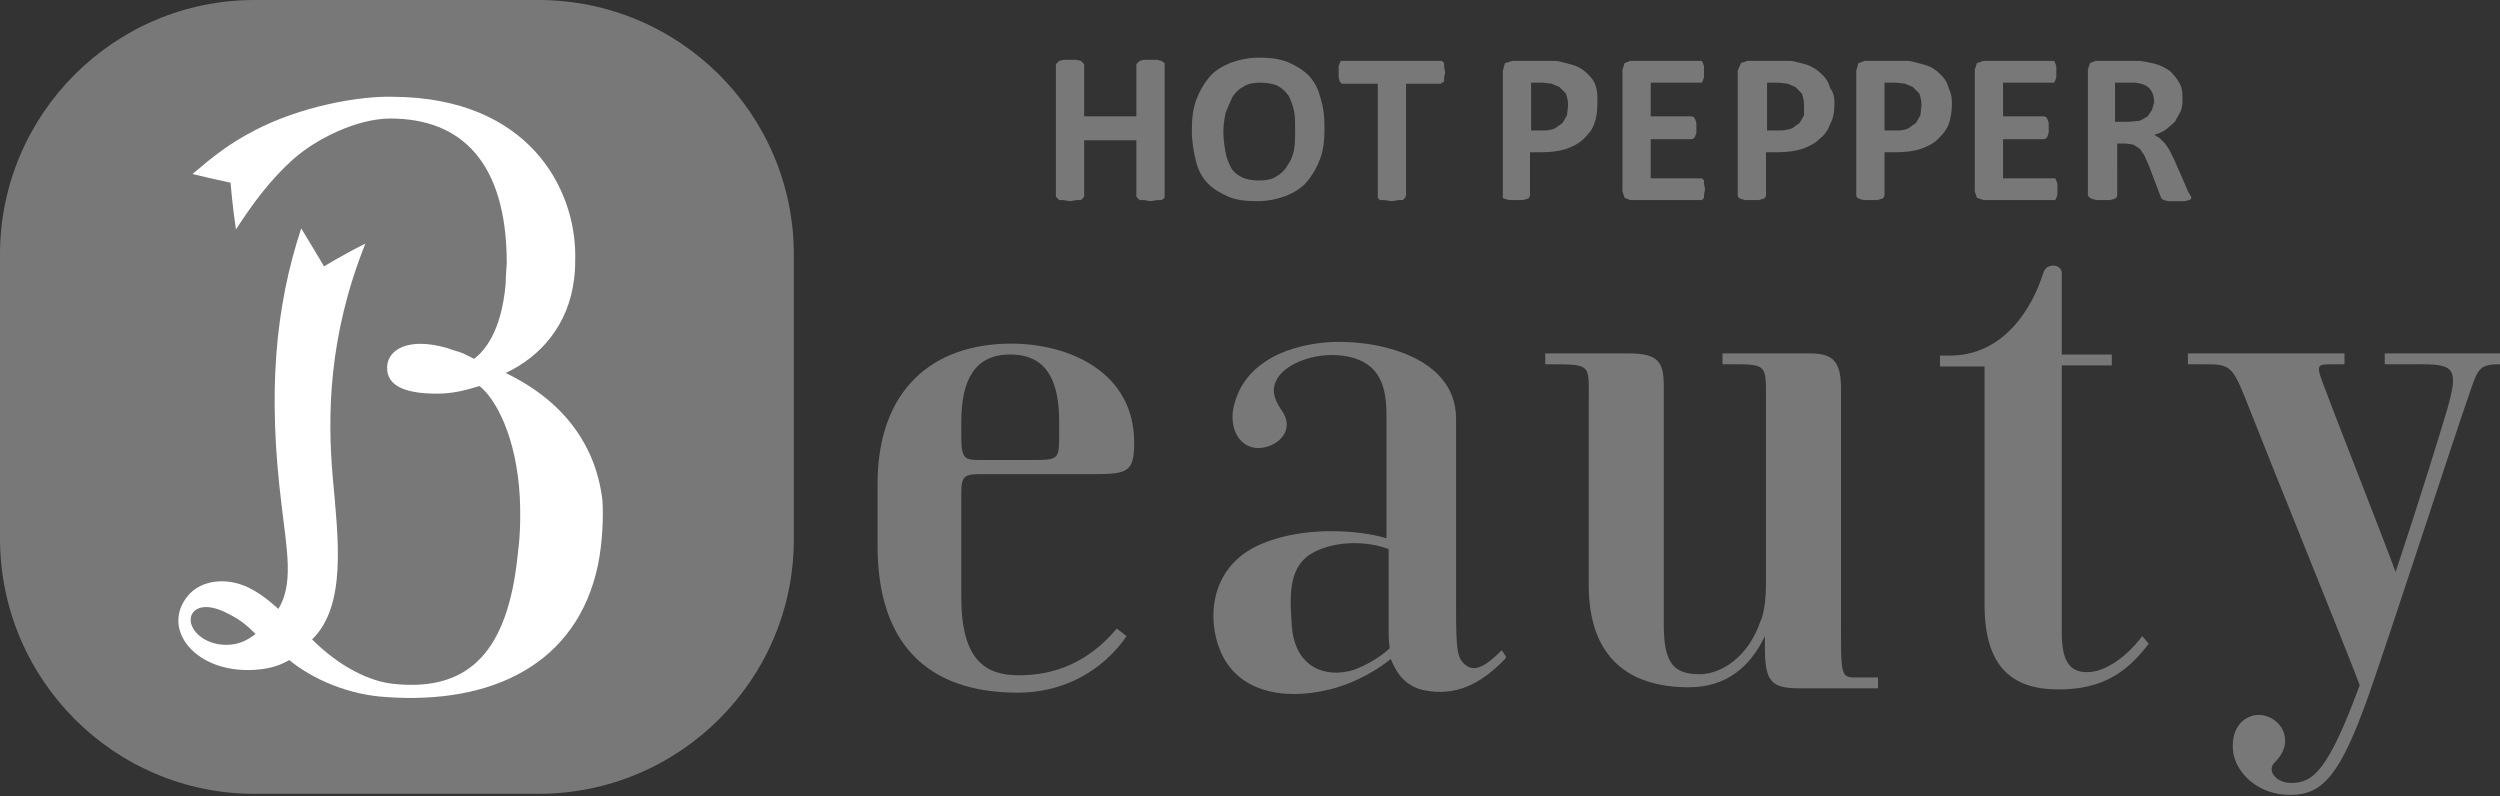
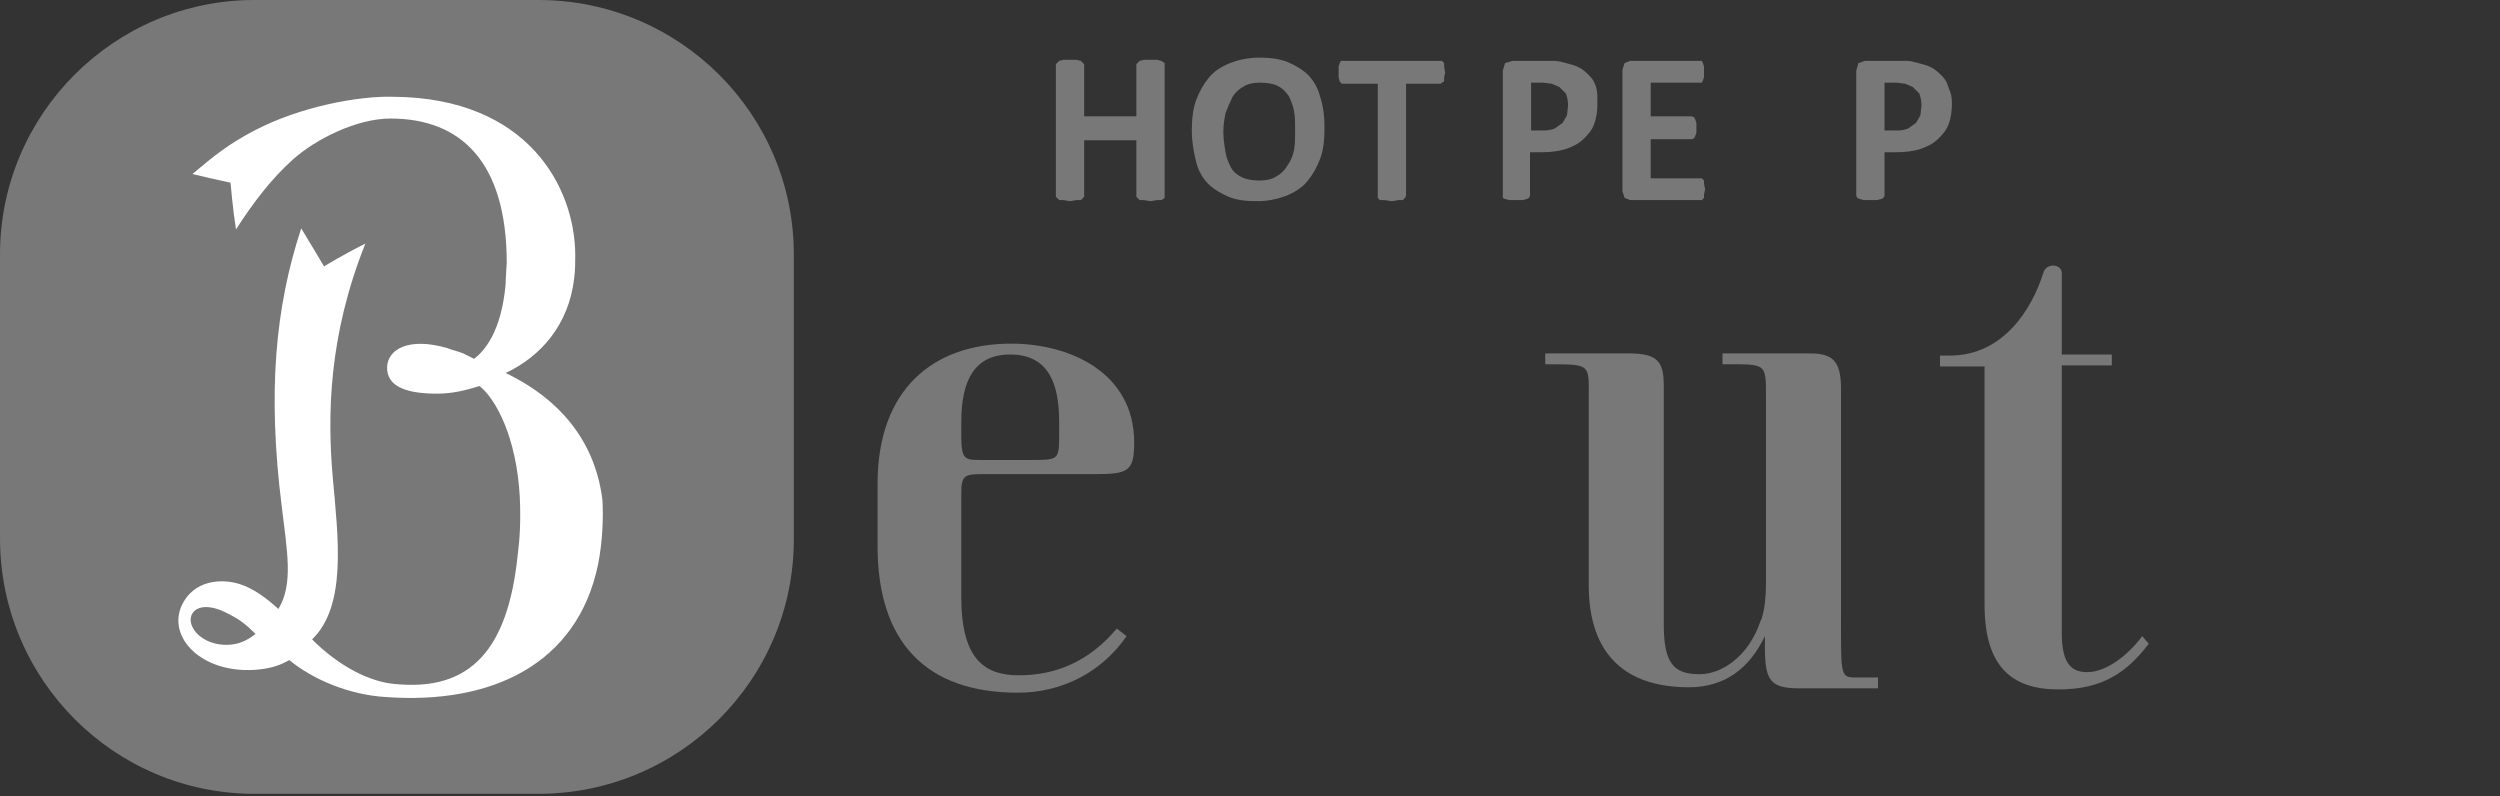
<svg xmlns="http://www.w3.org/2000/svg" version="1.1" id="レイヤー_1" x="0px" y="0px" viewBox="0 0 229.9 73.2" style="enable-background:new 0 0 229.9 73.2;" xml:space="preserve">
  <rect x="0" y="0" width="229.9" height="73.2" fill="#333333" stroke="none" />
  <style type="text/css">
	.st0{fill:#787879;}
	.st1{fill:#FFFFFF;}
</style>
  <g>
-     <path class="st0" d="M219.3,32.5v1h3.4c3.1,0,3.4,0.5,2.3,4.3c-0.5,1.7-2.5,8.2-4.7,14.8c-1.4-3.8-5.9-15.2-6.4-16.6   c-0.9-2.4-1-2.5,0.5-2.5h1.2v-1h-14.4v1h1.5c2.6,0,2.6,0.1,4.4,4.7c1.4,3.6,8.3,20.6,9.9,24.8c-2.9,7.9-4.3,9-6.3,9   c-1.4,0-2.2-1.1-1.6-1.8c0.6-0.6,1.2-1.4,1-2.5c-0.2-1.2-1.5-2.2-2.9-1.9c-1.5,0.4-2.1,1.9-1.8,3.6c0.4,1.8,2.3,3.7,5.2,3.7   c3,0,4.6-1.8,7.2-9.1c2-5.7,7.9-23.8,8.6-25.8c1.5-4.2,1.2-4.7,3.5-4.7v-1H219.3z" />
-     <path class="st0" d="M124.5,61.6c-2.6,0.8-5.4-0.2-5.7-4c-0.2-3-0.4-5.8,2.4-7c2.3-1,5-0.7,6.5-0.1V58c0,0.4,0,1,0.1,1.6   C127,60.4,125.6,61.2,124.5,61.6 M138.1,59.8c-1.7,1.7-2.7,2.1-3.6,1.1c-0.5-0.6-0.6-1.4-0.6-5.1V38.5c0-6-8-7.4-12.1-7   c-4.1,0.4-7.4,2.2-8.3,5.7c-0.5,1.8,0.2,3.8,2,4c1.8,0.1,3.7-1.5,2.4-3.4c-0.9-1.3-1-2.2-0.3-3.2c0.8-1.1,3.1-2.2,5.8-1.9   c3.2,0.4,4.1,2.4,4.1,5.4v11.4c-2.6-0.8-8.1-1.2-12.1,0.8c-4.1,2.1-4.4,6.6-3.2,9.5c1.5,3.7,5.6,4.7,10.1,3.6   c2.7-0.7,4.6-2,5.6-2.8c0.5,1.3,1.4,2.6,3.2,2.9c2.7,0.5,5-0.5,7.3-2.9l0.1-0.2L138.1,59.8z" />
    <path class="st0" d="M197,58.5c-1.5,2-3.4,3.2-4.8,3.3c-1.6,0.1-2.6-0.6-2.6-3.6V33.6h4.6v-1h-4.6c0,0,0-6.3,0-7.5   c0-0.8-1.4-1-1.7,0c-1,3.2-3.6,7.6-8.6,7.6h-0.9v1h4.1v21.9c0,5.6,2.4,7.8,6.8,7.8c4.1,0,6.3-1.6,8.3-4.2L197,58.5z" />
    <path class="st0" d="M170.5,62.3c-1.3,0-1.2-0.5-1.2-5.9V35.8c0-2.4-0.6-3.3-2.8-3.3h-8.1v1c4.1,0,4-0.2,4,3.2v15v0.9v1.1   c0,1.1-0.1,2.2-0.4,3.2l-0.1,0.2c-1.1,3.3-3.6,4.9-5.6,4.9c-2.4,0-3.3-1-3.3-4.6V35.5c0-2.2-0.5-3-3.2-3h-7.7v1c4.3,0,4-0.1,4,3.3   v17c0,6.6,3.6,9.4,9.2,9.4c3.4,0,5.6-1.8,7-4.7v1c0,3.1,0.5,3.8,3.2,3.8h7.2v-1H170.5z" />
    <path class="st0" d="M88.4,38.8c0-3.8,1.2-6.2,4.5-6.2c3.6,0,4.5,2.8,4.5,6.2v1.3c0,2.2-0.1,2.2-2.6,2.2h-4.7   c-1.4,0-1.7-0.1-1.7-2.2V38.8z M102.7,57.8c-2.6,3.1-5.7,4.3-9,4.3c-3.1,0-5.3-1.4-5.3-7.2v-9.6c0-1.7,0.4-1.7,2.2-1.7h10   c3.1,0,3.7-0.2,3.7-2.9c0-6.5-6-9.1-11.3-9.1c-7.2,0-12.3,4.2-12.3,12.9v5.7c0,8.9,4.5,13.5,12.9,13.5c4.2,0,7.8-2,10-5.2   L102.7,57.8z" />
    <path class="st0" d="M49.5,0H23.4C10.5,0,0,10.5,0,23.4v26.1C0,62.5,10.5,73,23.4,73h26.1C62.5,73,73,62.5,73,49.6V23.4   C73,10.5,62.5,0,49.5,0" />
    <path class="st1" d="M55,51.9c-1.9,9.2-9.8,12.9-19.5,12.2c-3.4-0.2-6.7-1.6-8.9-3.4c-0.7,0.4-1.6,0.8-3.2,0.9   c-4.9,0.3-8-3-6.7-5.9c1.1-2.4,3.7-2.5,5.3-2c1.3,0.4,2.5,1.3,3.6,2.3c1.4-2.3,0.8-5.3,0.3-9.5c-1.3-10.4-0.6-18.2,1.8-25.5   c0.8,1.3,2.1,3.5,2.1,3.5s1.6-1,3.8-2.1c-3.4,8.5-3.5,15.8-3,21.5c0.5,5.6,1.3,11.8-1.9,14.9c2.5,2.5,5.3,3.9,7.6,4.1   c7,0.7,10.4-3.2,11.3-11.8c0.2-1.5,0.3-3.2,0.2-5.4c-0.3-5.5-2.2-9-3.7-10.2c-1.3,0.4-2.5,0.7-3.9,0.7c-2.5,0-4.7-0.5-4.6-2.5   c0.1-1.6,2-2.7,5.5-1.7c0.5,0.2,1,0.3,1.5,0.5h0l1,0.5c0.9-0.7,2.5-2.4,2.9-6.9c0-0.5,0.1-1.9,0.1-1.9c0-9.3-4.2-13.3-10.7-13.3   c-3.1,0-6.9,1.9-9,3.8c-1.9,1.7-3.6,3.9-5.2,6.4c-0.3-1.9-0.5-4.3-0.5-4.3s-1.9-0.4-3.5-0.8c2-1.7,3.4-2.8,5.7-4   c4.2-2.2,9.6-3.2,12.8-3.1C48.6,9,52.9,17.3,52.9,23.5c0,0.7,0,1.3-0.1,2.1c-0.5,4.3-3.1,7.2-6.3,8.7c5.4,2.6,8.3,6.7,8.9,11.7   C55.5,47.6,55.4,49.9,55,51.9 M17.6,56.6c-0.4,1.1,1,2.7,3.2,2.7c1,0,1.8-0.3,2.7-1c-0.8-0.8-1.4-1.3-2.4-1.8   C19.1,55.4,17.9,55.8,17.6,56.6" />
    <polygon class="st0" points="107.1,18.1 107.1,18.2 106.8,18.4 106.4,18.4 105.8,18.5 105.2,18.4 104.8,18.4 104.6,18.2    104.5,18.1 104.5,12.9 99.7,12.9 99.7,18.1 99.6,18.2 99.4,18.4 99,18.4 98.4,18.5 97.8,18.4 97.4,18.4 97.2,18.2 97.1,18.1    97.1,5.9 97.2,5.8 97.4,5.6 97.8,5.5 98.4,5.5 99,5.5 99.4,5.6 99.6,5.8 99.7,5.9 99.7,10.7 104.5,10.7 104.5,5.9 104.6,5.8    104.8,5.6 105.2,5.5 105.8,5.5 106.4,5.5 106.8,5.6 107.1,5.8 107.1,5.9  " />
    <path class="st0" d="M121.8,11.8c0,1.1-0.1,2-0.4,2.8c-0.3,0.8-0.7,1.5-1.2,2.1c-0.5,0.6-1.2,1-1.9,1.3c-0.8,0.3-1.7,0.5-2.7,0.5   c-1,0-1.9-0.1-2.6-0.4c-0.7-0.3-1.4-0.7-1.9-1.2c-0.5-0.5-0.9-1.2-1.1-2c-0.2-0.8-0.4-1.8-0.4-2.9c0-1,0.1-2,0.4-2.8   c0.3-0.8,0.7-1.5,1.2-2.1c0.5-0.6,1.2-1,1.9-1.3c0.8-0.3,1.7-0.5,2.7-0.5c1,0,1.8,0.1,2.6,0.4c0.7,0.3,1.4,0.7,1.9,1.2   c0.5,0.5,0.9,1.2,1.1,2C121.7,9.8,121.8,10.7,121.8,11.8 M119.1,12c0-0.7,0-1.3-0.1-1.8c-0.1-0.5-0.3-1-0.5-1.4   c-0.3-0.4-0.6-0.7-1-0.9c-0.4-0.2-1-0.3-1.6-0.3c-0.6,0-1.2,0.1-1.6,0.4c-0.4,0.2-0.8,0.6-1,1c-0.2,0.4-0.4,0.9-0.6,1.4   c-0.1,0.5-0.2,1.1-0.2,1.7c0,0.7,0.1,1.3,0.2,1.9c0.1,0.6,0.3,1,0.5,1.4c0.2,0.4,0.6,0.7,1,0.9c0.4,0.2,1,0.3,1.6,0.3   c0.6,0,1.2-0.1,1.6-0.4c0.4-0.2,0.8-0.6,1-1c0.3-0.4,0.5-0.9,0.6-1.4C119.1,13.2,119.1,12.6,119.1,12" />
    <polygon class="st0" points="132.9,6.7 132.8,7.1 132.8,7.5 132.6,7.6 132.5,7.7 129.3,7.7 129.3,18 129.2,18.2 129,18.4    128.6,18.4 128,18.5 127.3,18.4 126.9,18.4 126.7,18.2 126.7,18 126.7,7.7 123.4,7.7 123.3,7.6 123.2,7.5 123.1,7.1 123.1,6.7    123.1,6.1 123.2,5.8 123.3,5.6 123.4,5.6 132.5,5.6 132.6,5.6 132.8,5.8 132.8,6.1  " />
    <path class="st0" d="M146.9,9.5c0,0.7-0.1,1.4-0.3,1.9c-0.2,0.6-0.6,1-1,1.4c-0.4,0.4-1,0.7-1.6,0.9c-0.6,0.2-1.4,0.3-2.2,0.3h-1.1   V18l-0.1,0.2l-0.2,0.1l-0.4,0.1l-0.6,0l-0.6,0l-0.4-0.1l-0.2-0.1l0-0.2V6.5l0.2-0.7l0.7-0.2h3l0.9,0c0.3,0,0.6,0.1,1,0.2   c0.4,0.1,0.8,0.2,1.2,0.4c0.4,0.2,0.7,0.5,1,0.8c0.3,0.3,0.5,0.7,0.6,1.1C146.9,8.5,146.9,8.9,146.9,9.5 M144.2,9.7   c0-0.5-0.1-0.8-0.2-1.1l-0.6-0.6l-0.7-0.3l-0.8-0.1h-1.1v4.4h1.2c0.4,0,0.8-0.1,1-0.2l0.7-0.5l0.4-0.7L144.2,9.7z" />
    <polygon class="st0" points="156.8,17.4 156.7,17.9 156.7,18.2 156.5,18.4 156.4,18.4 149.9,18.4 149.4,18.2 149.2,17.6 149.2,6.4    149.4,5.8 149.9,5.6 156.3,5.6 156.5,5.6 156.6,5.8 156.7,6.1 156.7,6.6 156.7,7.1 156.6,7.4 156.5,7.6 156.3,7.6 151.8,7.6    151.8,10.7 155.6,10.7 155.8,10.8 155.9,11 156,11.3 156,11.7 156,12.2 155.9,12.5 155.8,12.7 155.6,12.8 151.8,12.8 151.8,16.4    156.4,16.4 156.5,16.4 156.7,16.6 156.7,16.9  " />
-     <path class="st0" d="M168.7,9.5c0,0.7-0.1,1.4-0.4,1.9c-0.2,0.6-0.5,1-1,1.4c-0.4,0.4-1,0.7-1.6,0.9c-0.6,0.2-1.4,0.3-2.2,0.3h-1.1   V18l-0.1,0.2l-0.2,0.1l-0.4,0.1l-0.6,0l-0.6,0l-0.4-0.1l-0.2-0.1l-0.1-0.2V6.5l0.3-0.7l0.6-0.2h3l0.9,0c0.3,0,0.6,0.1,1,0.2   c0.4,0.1,0.8,0.2,1.1,0.4c0.4,0.2,0.7,0.5,1,0.8c0.3,0.3,0.5,0.7,0.6,1.1C168.6,8.5,168.7,8.9,168.7,9.5 M165.9,9.7   c0-0.5-0.1-0.8-0.2-1.1l-0.6-0.6l-0.7-0.3l-0.8-0.1h-1.1v4.4h1.2c0.4,0,0.8-0.1,1.1-0.2l0.7-0.5l0.4-0.7L165.9,9.7z" />
    <path class="st0" d="M179.5,9.5c0,0.7-0.1,1.4-0.3,1.9c-0.2,0.6-0.6,1-1,1.4c-0.4,0.4-1,0.7-1.6,0.9c-0.6,0.2-1.4,0.3-2.2,0.3h-1.1   V18l-0.1,0.2l-0.2,0.1l-0.4,0.1l-0.6,0l-0.6,0l-0.4-0.1l-0.2-0.1l-0.1-0.2V6.5l0.2-0.7l0.6-0.2h3l0.9,0c0.3,0,0.6,0.1,1,0.2   c0.4,0.1,0.8,0.2,1.2,0.4c0.4,0.2,0.7,0.5,1,0.8c0.3,0.3,0.5,0.7,0.6,1.1C179.4,8.5,179.5,8.9,179.5,9.5 M176.7,9.7   c0-0.5-0.1-0.8-0.2-1.1l-0.6-0.6l-0.7-0.3l-0.8-0.1h-1.1v4.4h1.2c0.4,0,0.8-0.1,1-0.2l0.7-0.5l0.4-0.7L176.7,9.7z" />
-     <polygon class="st0" points="189.2,17.4 189.2,17.9 189.1,18.2 189,18.4 188.8,18.4 182.4,18.4 181.8,18.2 181.6,17.6 181.6,6.4    181.8,5.8 182.4,5.6 188.8,5.6 188.9,5.6 189,5.8 189.1,6.1 189.1,6.6 189.1,7.1 189,7.4 188.9,7.6 188.8,7.6 184.2,7.6    184.2,10.7 188,10.7 188.2,10.8 188.3,11 188.4,11.3 188.4,11.7 188.4,12.2 188.3,12.5 188.2,12.7 188,12.8 184.2,12.8 184.2,16.4    188.8,16.4 189,16.4 189.1,16.6 189.2,16.9  " />
-     <path class="st0" d="M201.5,18.1l0,0.2l-0.2,0.1l-0.4,0.1l-0.8,0l-0.7,0l-0.4-0.1l-0.2-0.1l-0.1-0.2l-1.1-2.9l-0.4-0.9l-0.4-0.6   l-0.6-0.4l-0.7-0.1h-0.8V18l-0.1,0.2l-0.2,0.1l-0.4,0.1l-0.6,0l-0.6,0l-0.4-0.1l-0.2-0.1L192,18V6.4l0.2-0.6l0.5-0.2h3.3l0.8,0   l0.6,0.1c0.5,0.1,1,0.2,1.4,0.4c0.4,0.2,0.8,0.4,1,0.7c0.3,0.3,0.5,0.6,0.7,1c0.2,0.4,0.2,0.9,0.2,1.3c0,0.4,0,0.8-0.2,1.2   l-0.5,0.9l-0.8,0.7c-0.3,0.2-0.7,0.4-1.1,0.5l0.5,0.3l0.5,0.5l0.4,0.6l0.4,0.8l1.1,2.5l0.2,0.5L201.5,18.1z M198.1,9.4   c0-0.4-0.1-0.8-0.3-1.1c-0.2-0.3-0.5-0.5-0.9-0.6l-0.5-0.1l-0.7,0h-1.2v3.6h1.3l1-0.1l0.7-0.4l0.4-0.6L198.1,9.4z" />
  </g>
</svg>